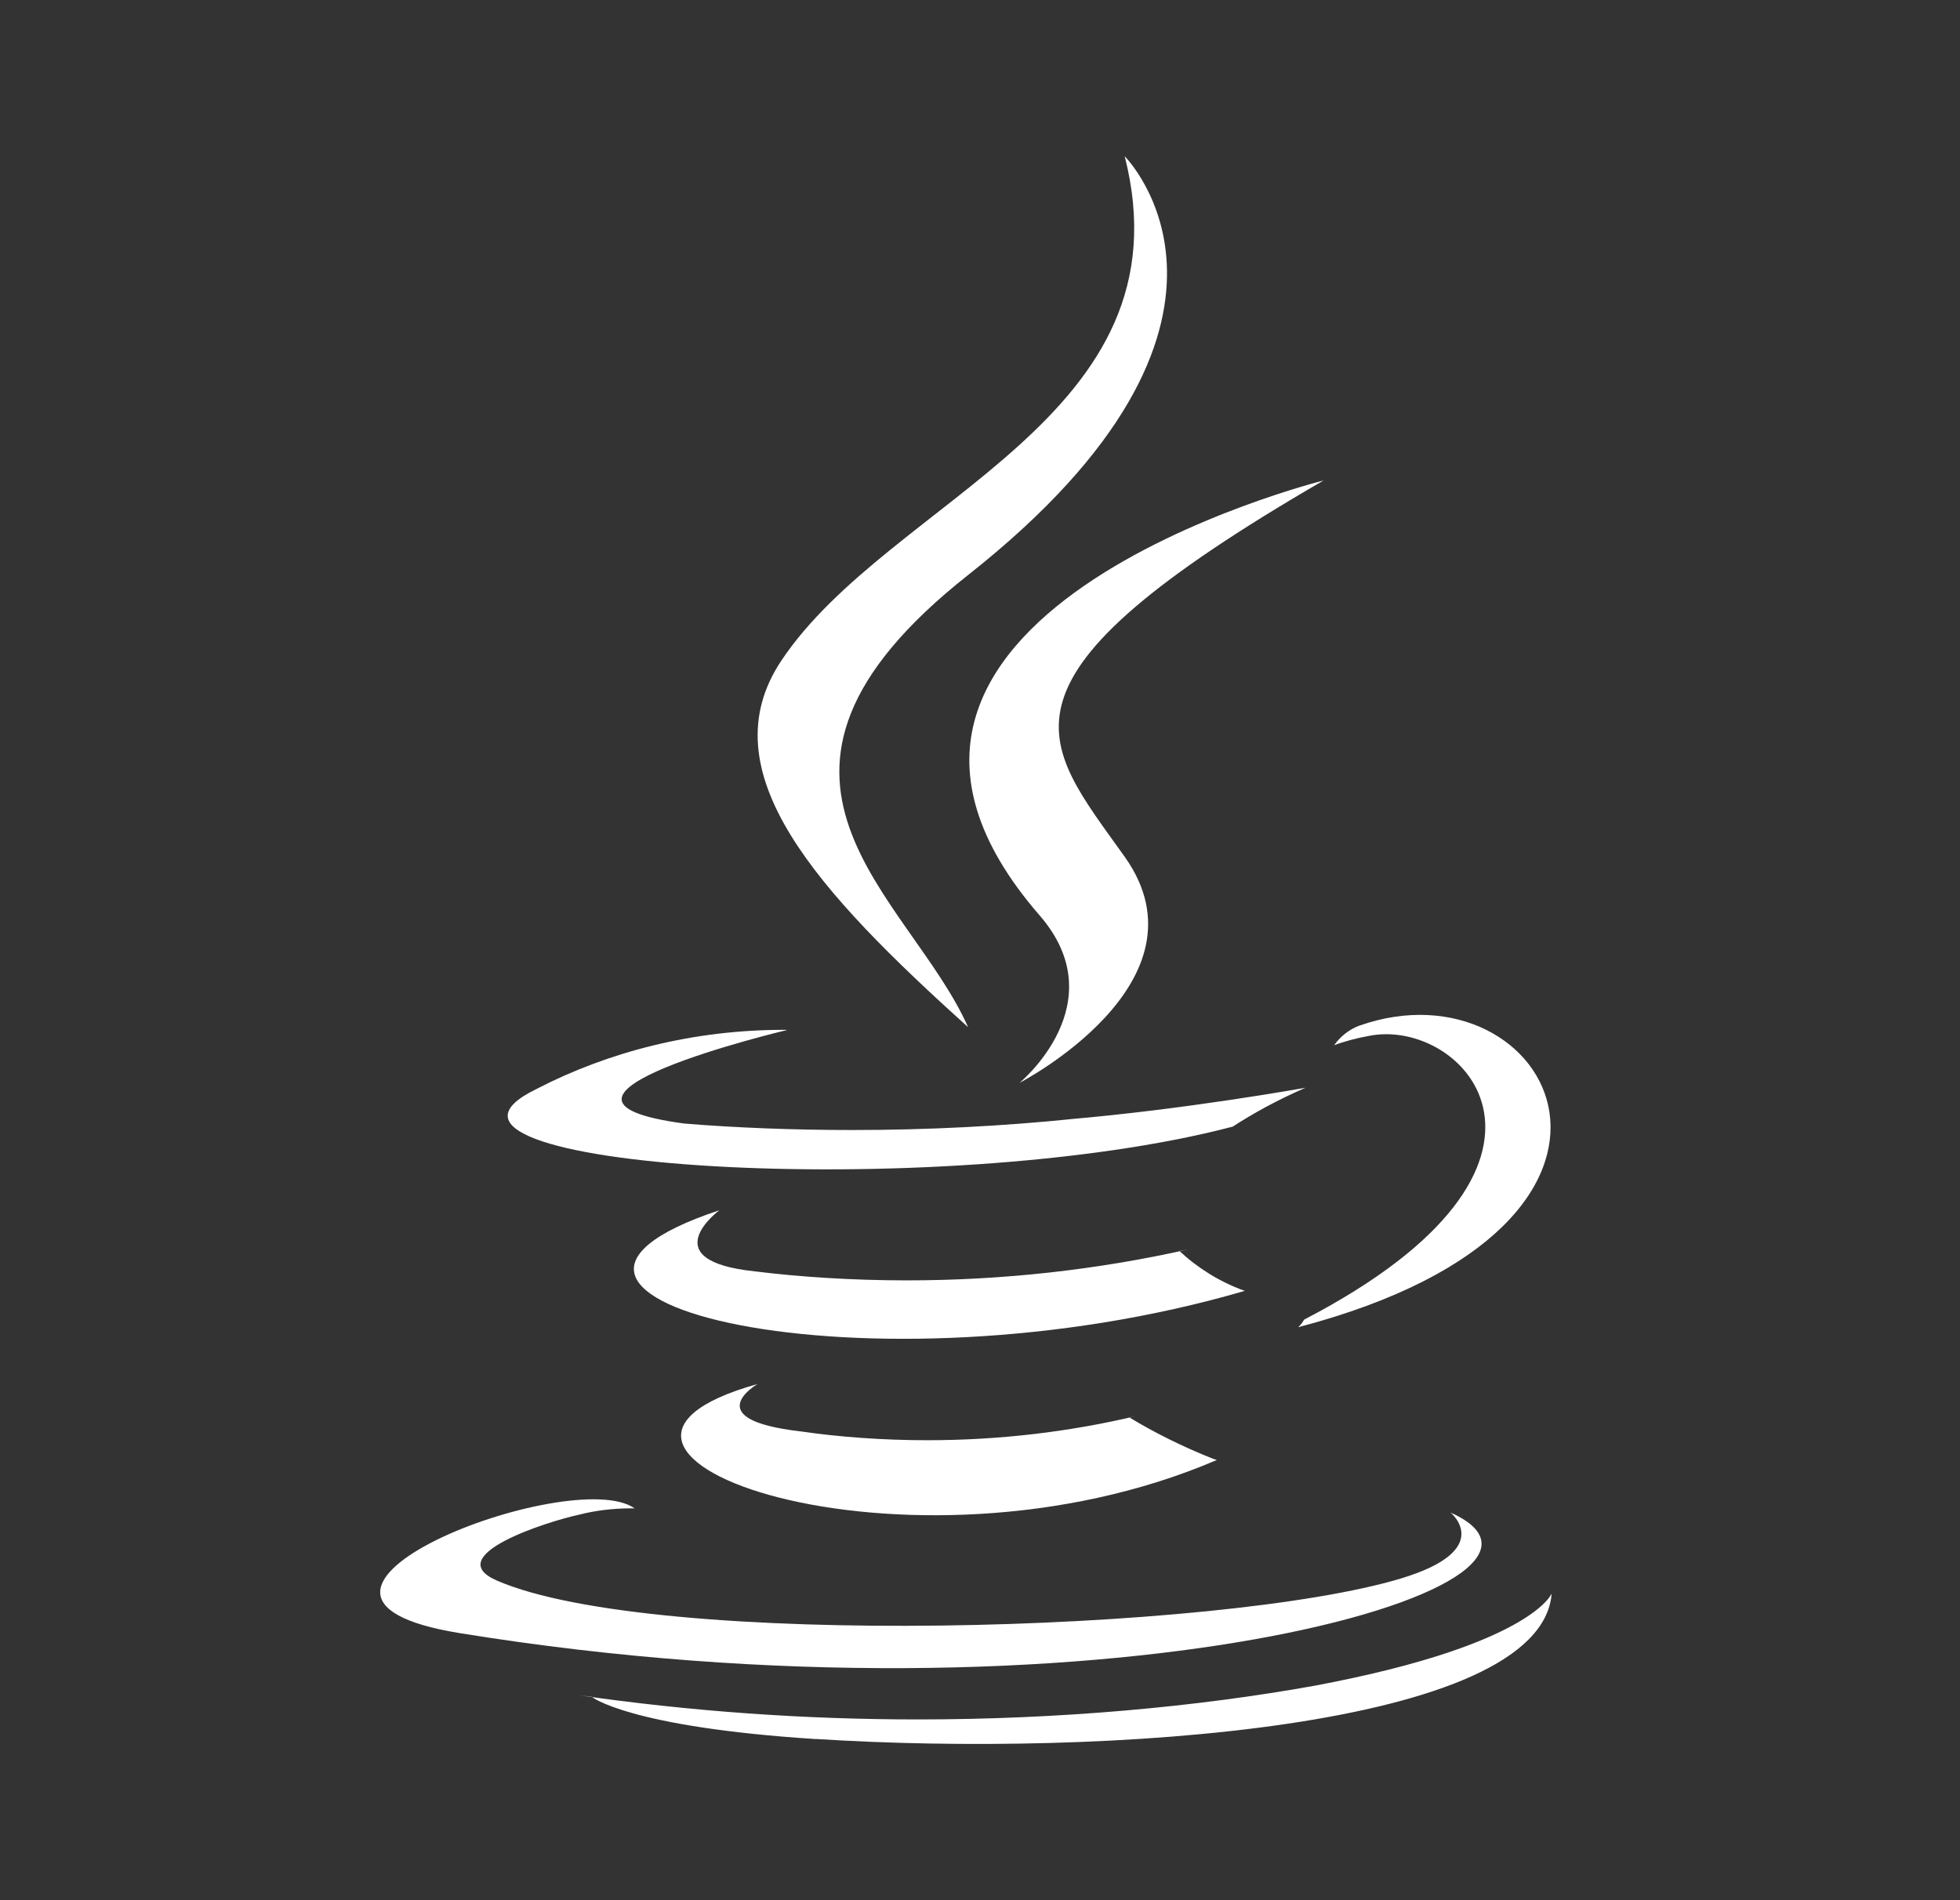
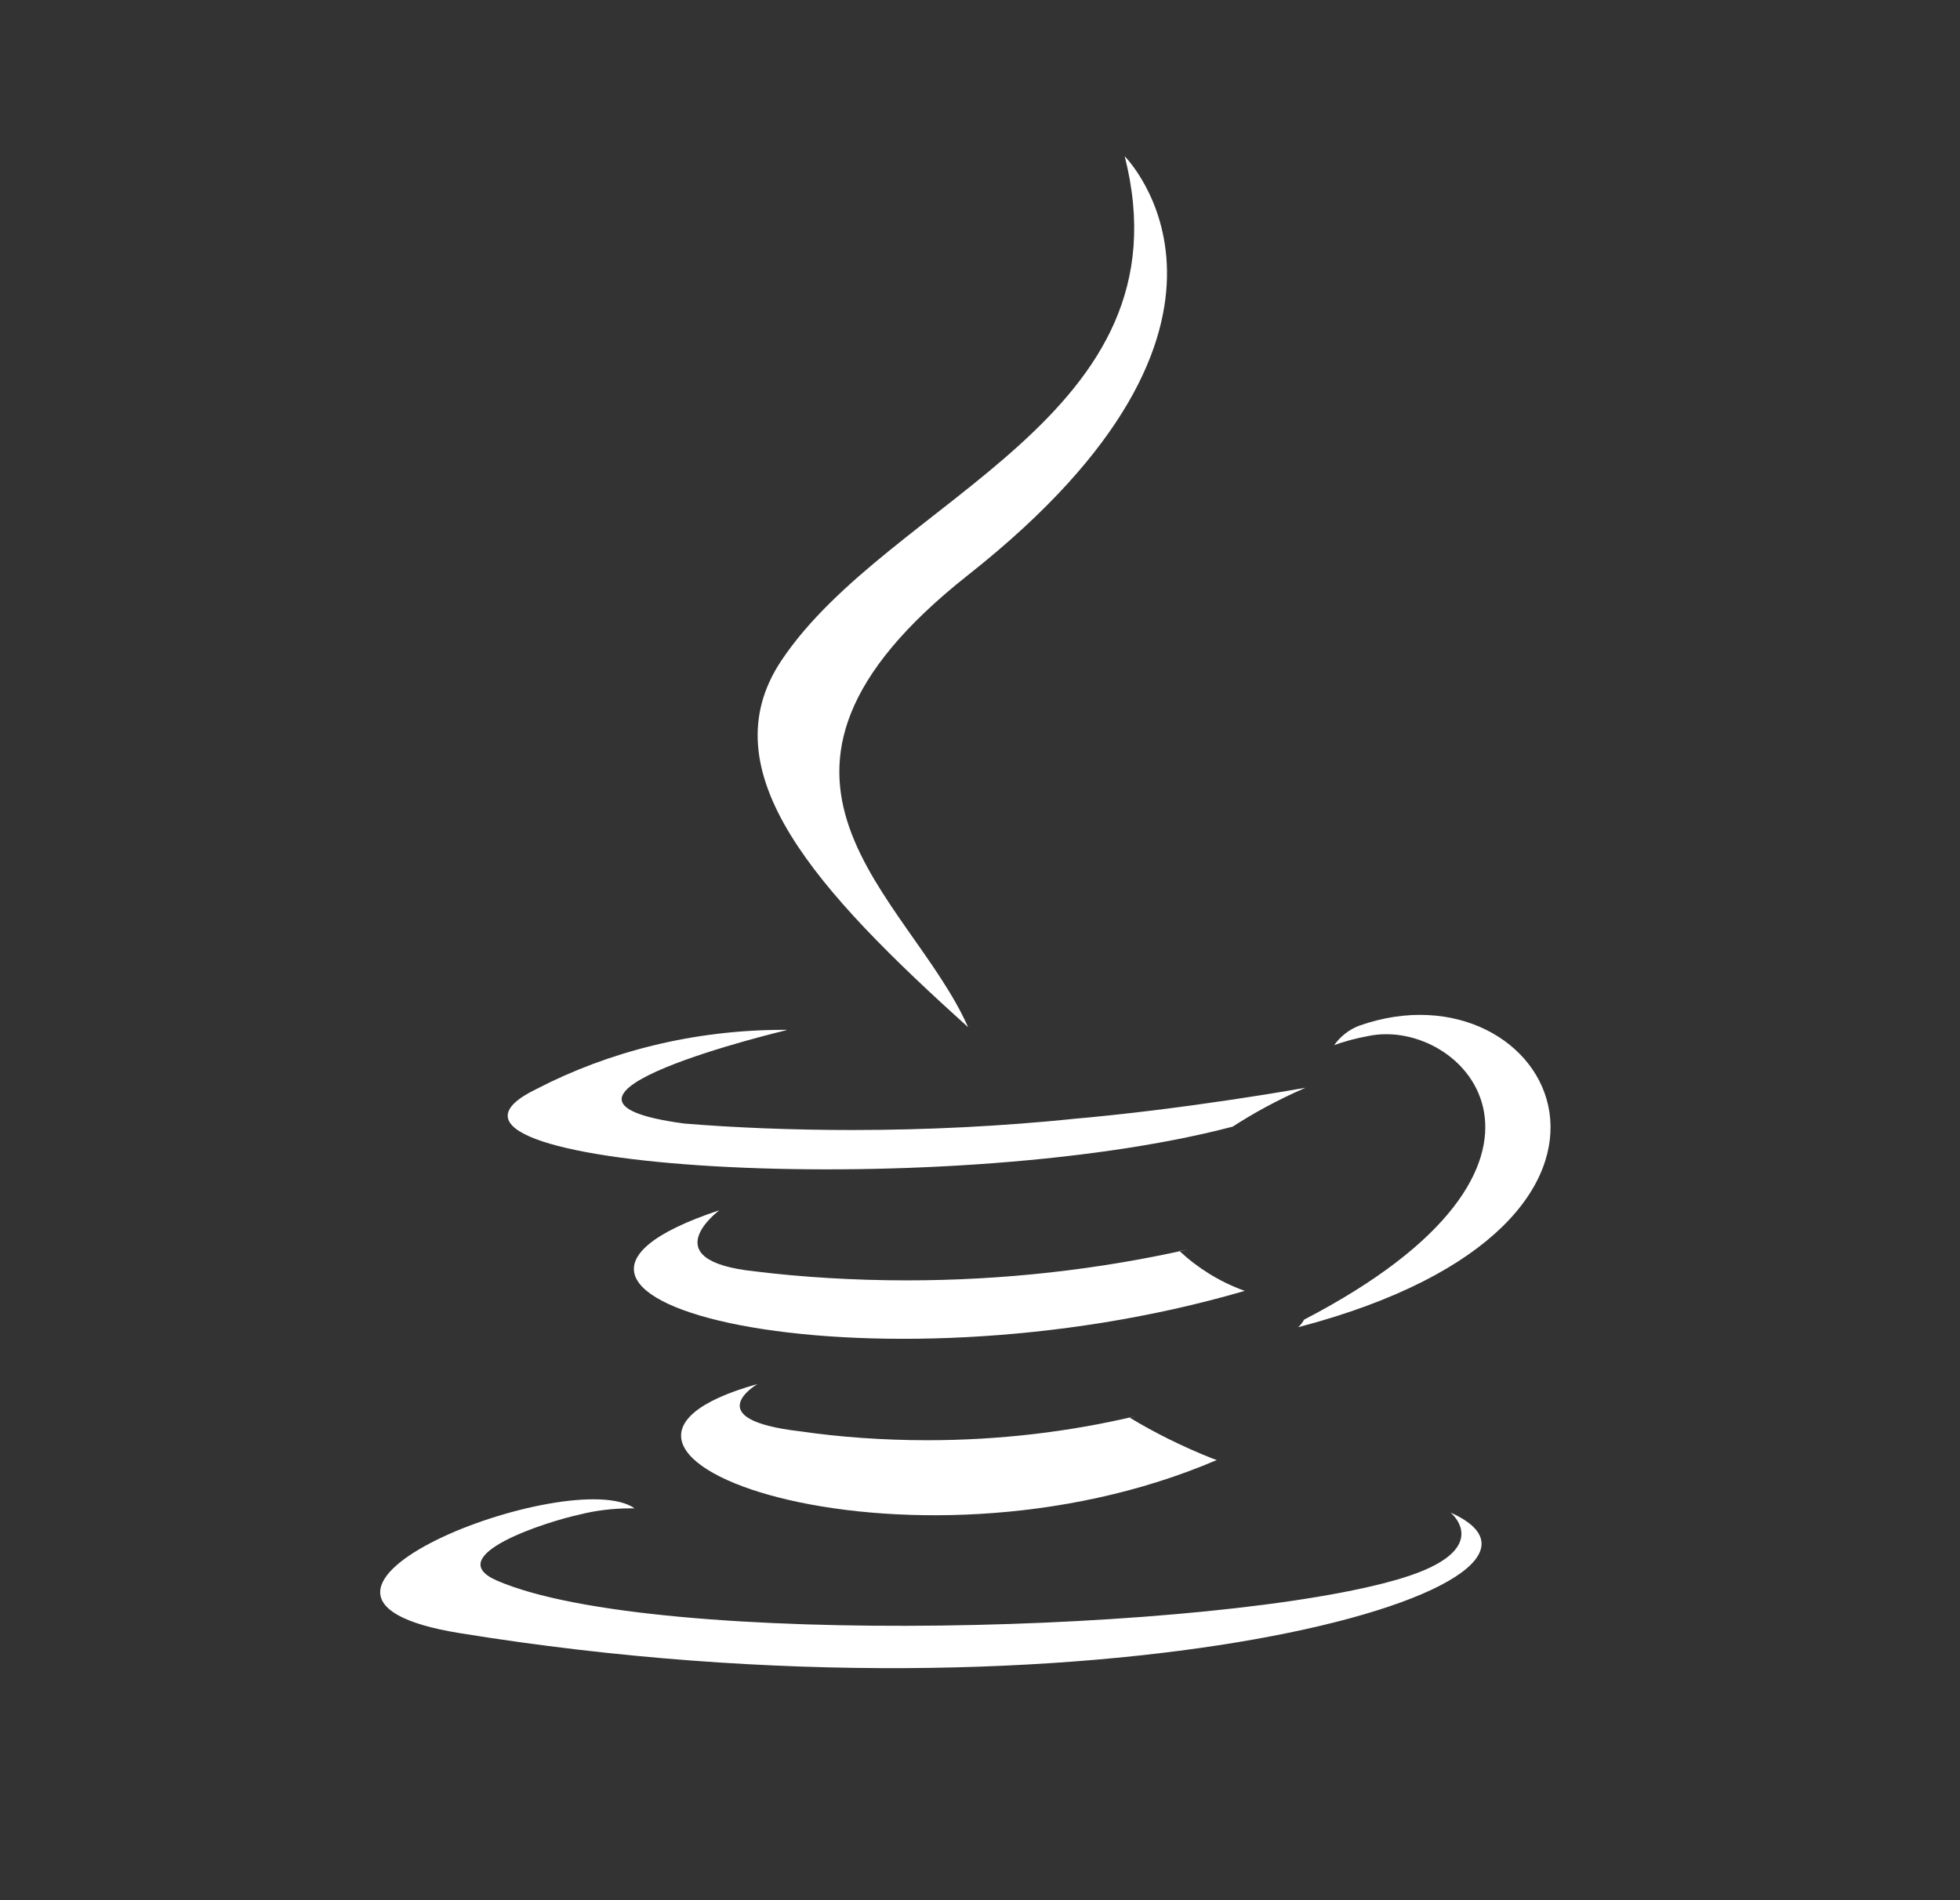
<svg xmlns="http://www.w3.org/2000/svg" width="33" height="32" viewBox="0 0 33 32" fill="none">
  <rect x="0" y="0" width="33" height="32" fill="#333333" stroke="none" />
  <g id="svgviewer-output (27) 1">
    <g id="Group 181380">
      <path id="Vector" d="M12.752 23.309C12.752 23.309 11.729 23.904 13.479 24.105C14.12 24.199 14.86 24.254 15.611 24.254C16.818 24.254 17.992 24.115 19.119 23.849L19.015 23.87C19.432 24.124 19.916 24.365 20.421 24.565L20.487 24.587C15.253 26.831 8.641 24.457 12.753 23.308L12.752 23.309Z" fill="white" />
      <path id="Vector_2" d="M12.112 20.381C12.112 20.381 10.966 21.23 12.716 21.411C13.481 21.506 14.367 21.562 15.266 21.562C16.894 21.562 18.479 21.382 20.003 21.041L19.859 21.068C20.166 21.355 20.532 21.583 20.938 21.732L20.96 21.738C14.632 23.589 7.582 21.884 12.112 20.381Z" fill="white" />
-       <path id="Vector_3" d="M17.503 15.415C18.793 16.9 17.165 18.236 17.165 18.236C17.165 18.236 20.439 16.543 18.936 14.428C17.531 12.454 16.454 11.472 22.285 8.091C22.285 8.091 13.132 10.377 17.503 15.415Z" fill="white" />
      <path id="Vector_4" d="M24.426 25.475C24.426 25.475 25.181 26.099 23.594 26.58C20.573 27.496 11.02 27.772 8.365 26.617C7.411 26.201 9.2 25.625 9.762 25.505C10.02 25.439 10.318 25.401 10.624 25.401H10.688H10.684C9.624 24.654 3.827 26.87 7.743 27.503C18.415 29.234 27.197 26.723 24.429 25.475H24.426Z" fill="white" />
      <path id="Vector_5" d="M13.243 17.348C13.243 17.348 8.384 18.502 11.522 18.921C12.368 18.991 13.354 19.03 14.348 19.03C15.616 19.03 16.87 18.966 18.104 18.84L17.949 18.853C19.96 18.684 21.98 18.318 21.98 18.318C21.506 18.526 21.105 18.744 20.725 18.992L20.758 18.972C15.822 20.27 6.291 19.666 9.035 18.338C10.245 17.711 11.677 17.343 13.194 17.343H13.246H13.243V17.348Z" fill="white" />
      <path id="Vector_6" d="M21.959 22.222C26.975 19.615 24.657 17.111 23.037 17.447C22.815 17.488 22.622 17.542 22.436 17.61L22.462 17.602C22.568 17.453 22.714 17.338 22.884 17.273L22.891 17.271C26.093 16.146 28.557 20.592 21.857 22.351C21.898 22.314 21.932 22.271 21.956 22.223L21.957 22.221L21.959 22.222Z" fill="white" />
      <path id="Vector_7" d="M18.936 2.631C18.936 2.631 21.714 5.41 16.3 9.683C11.96 13.111 15.31 15.065 16.3 17.299C13.767 15.013 11.907 13.001 13.154 11.127C14.986 8.378 20.058 7.045 18.936 2.63V2.631Z" fill="white" />
-       <path id="Vector_8" d="M13.737 29.285C18.55 29.593 25.947 29.113 26.125 26.836C26.125 26.836 25.789 27.7 22.146 28.386C20.134 28.749 17.818 28.956 15.453 28.956C13.515 28.956 11.611 28.817 9.748 28.549L9.96 28.574C9.96 28.574 10.576 29.084 13.74 29.287L13.737 29.285Z" fill="white" />
    </g>
  </g>
</svg>